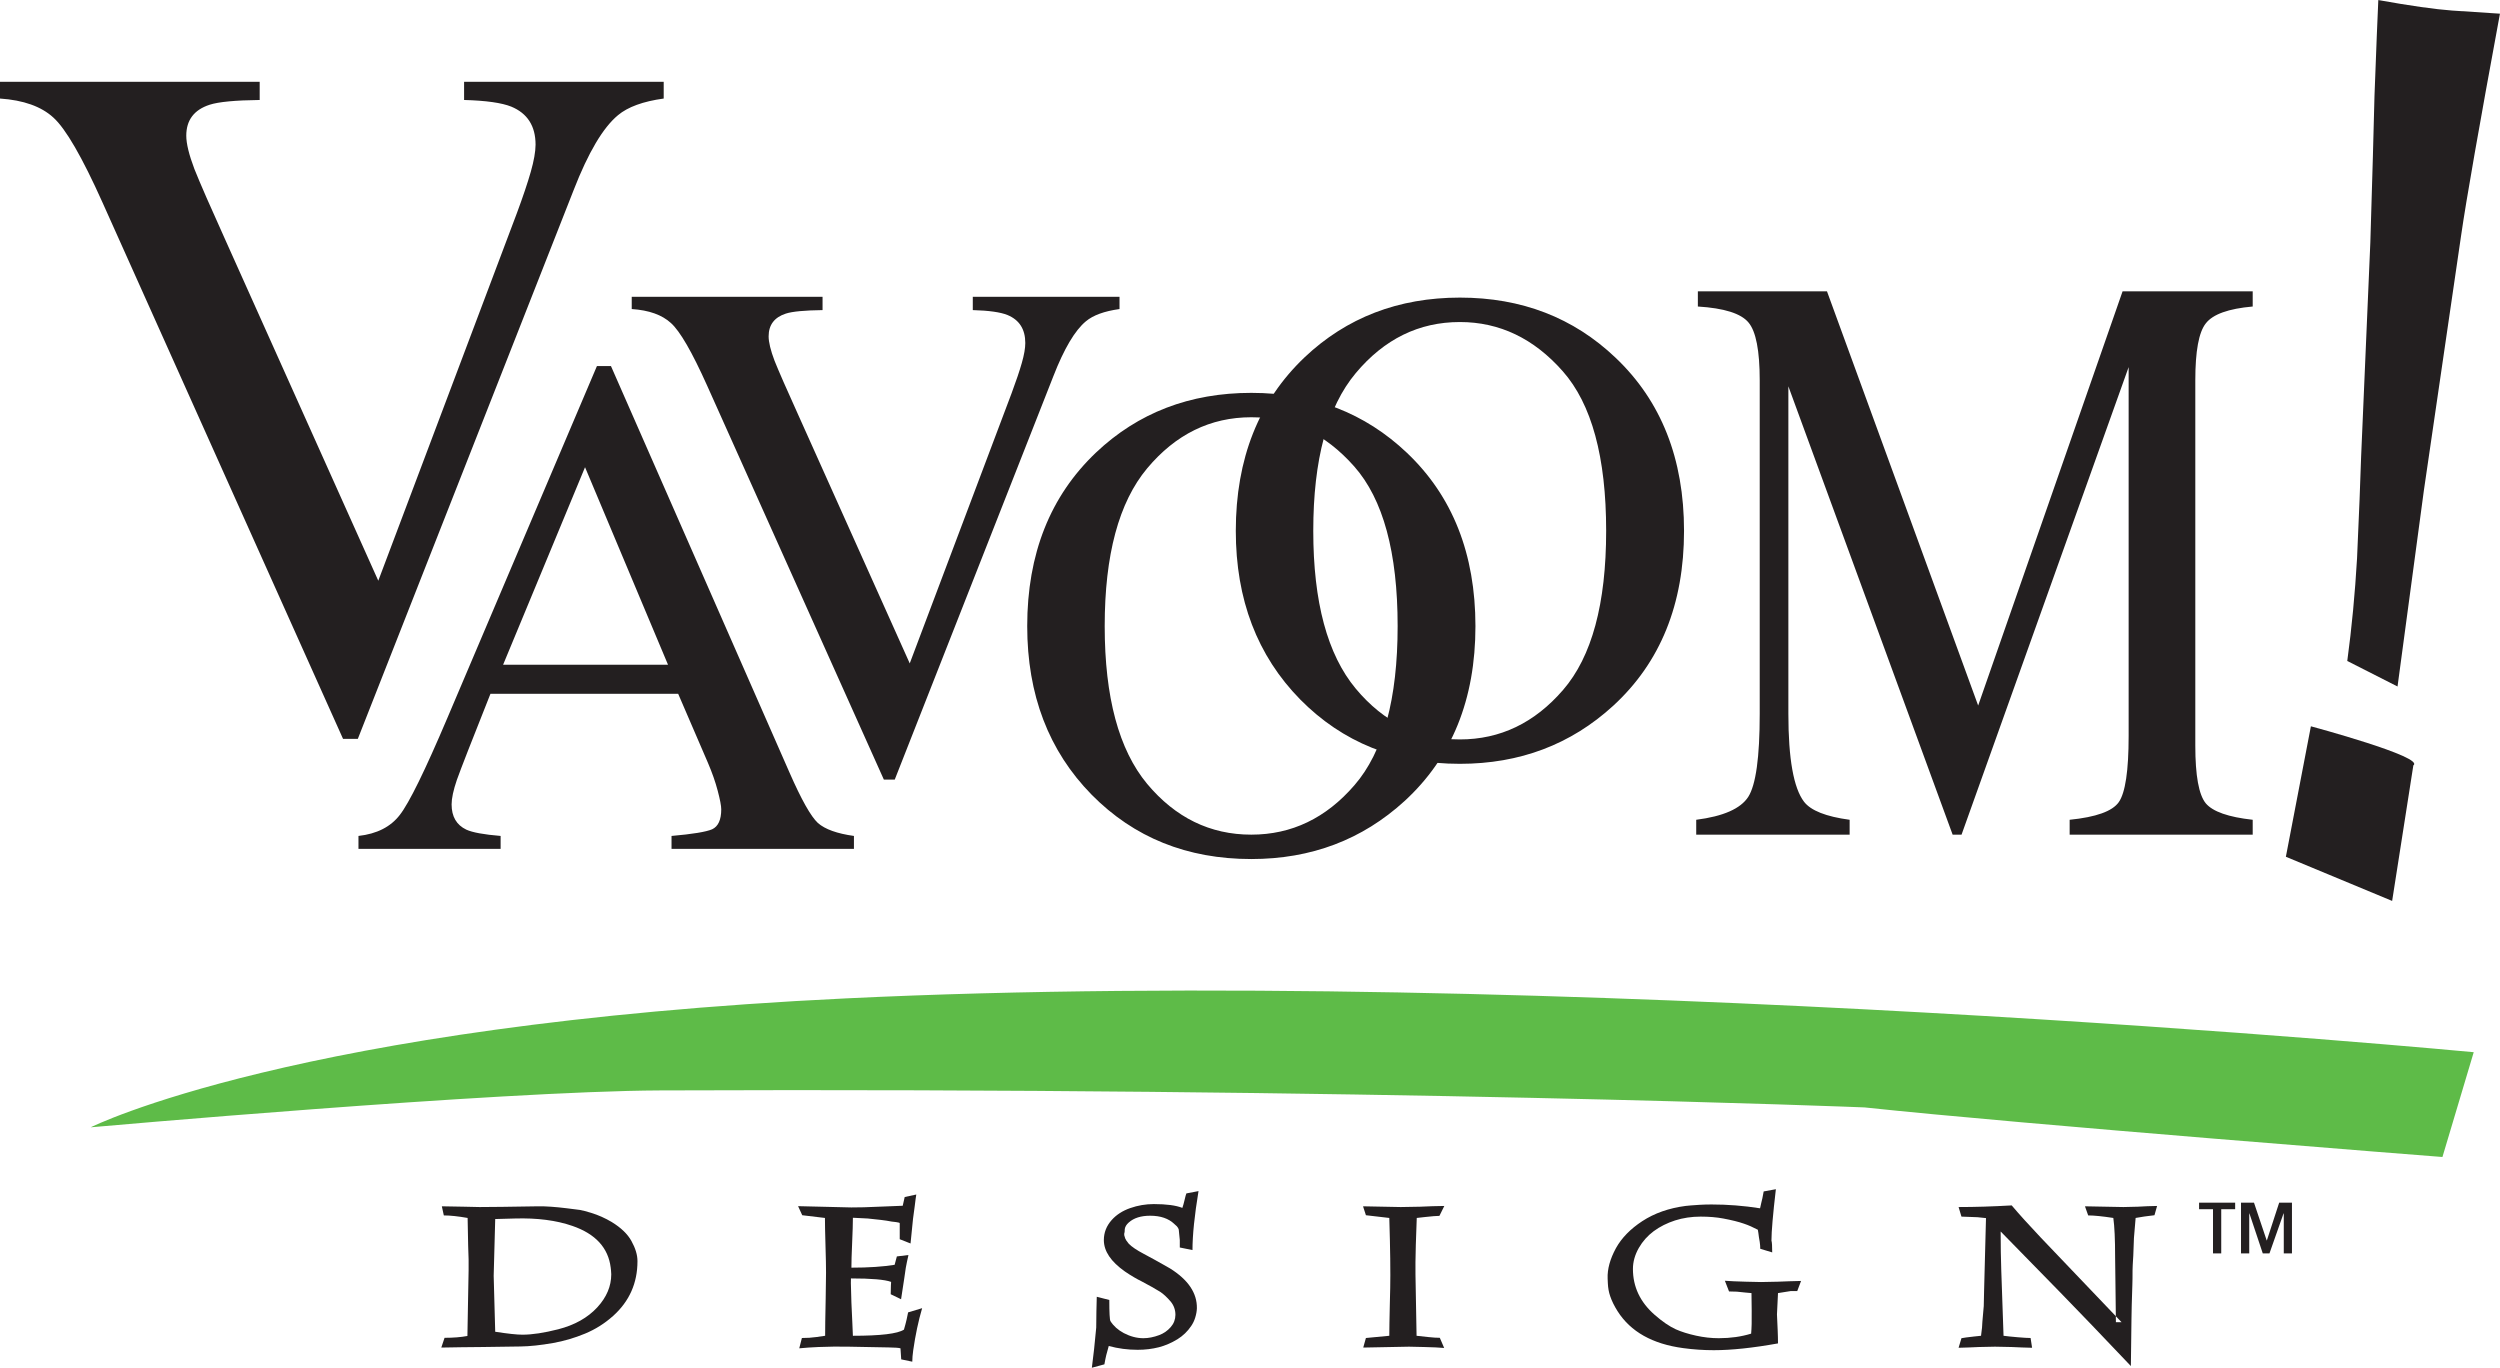
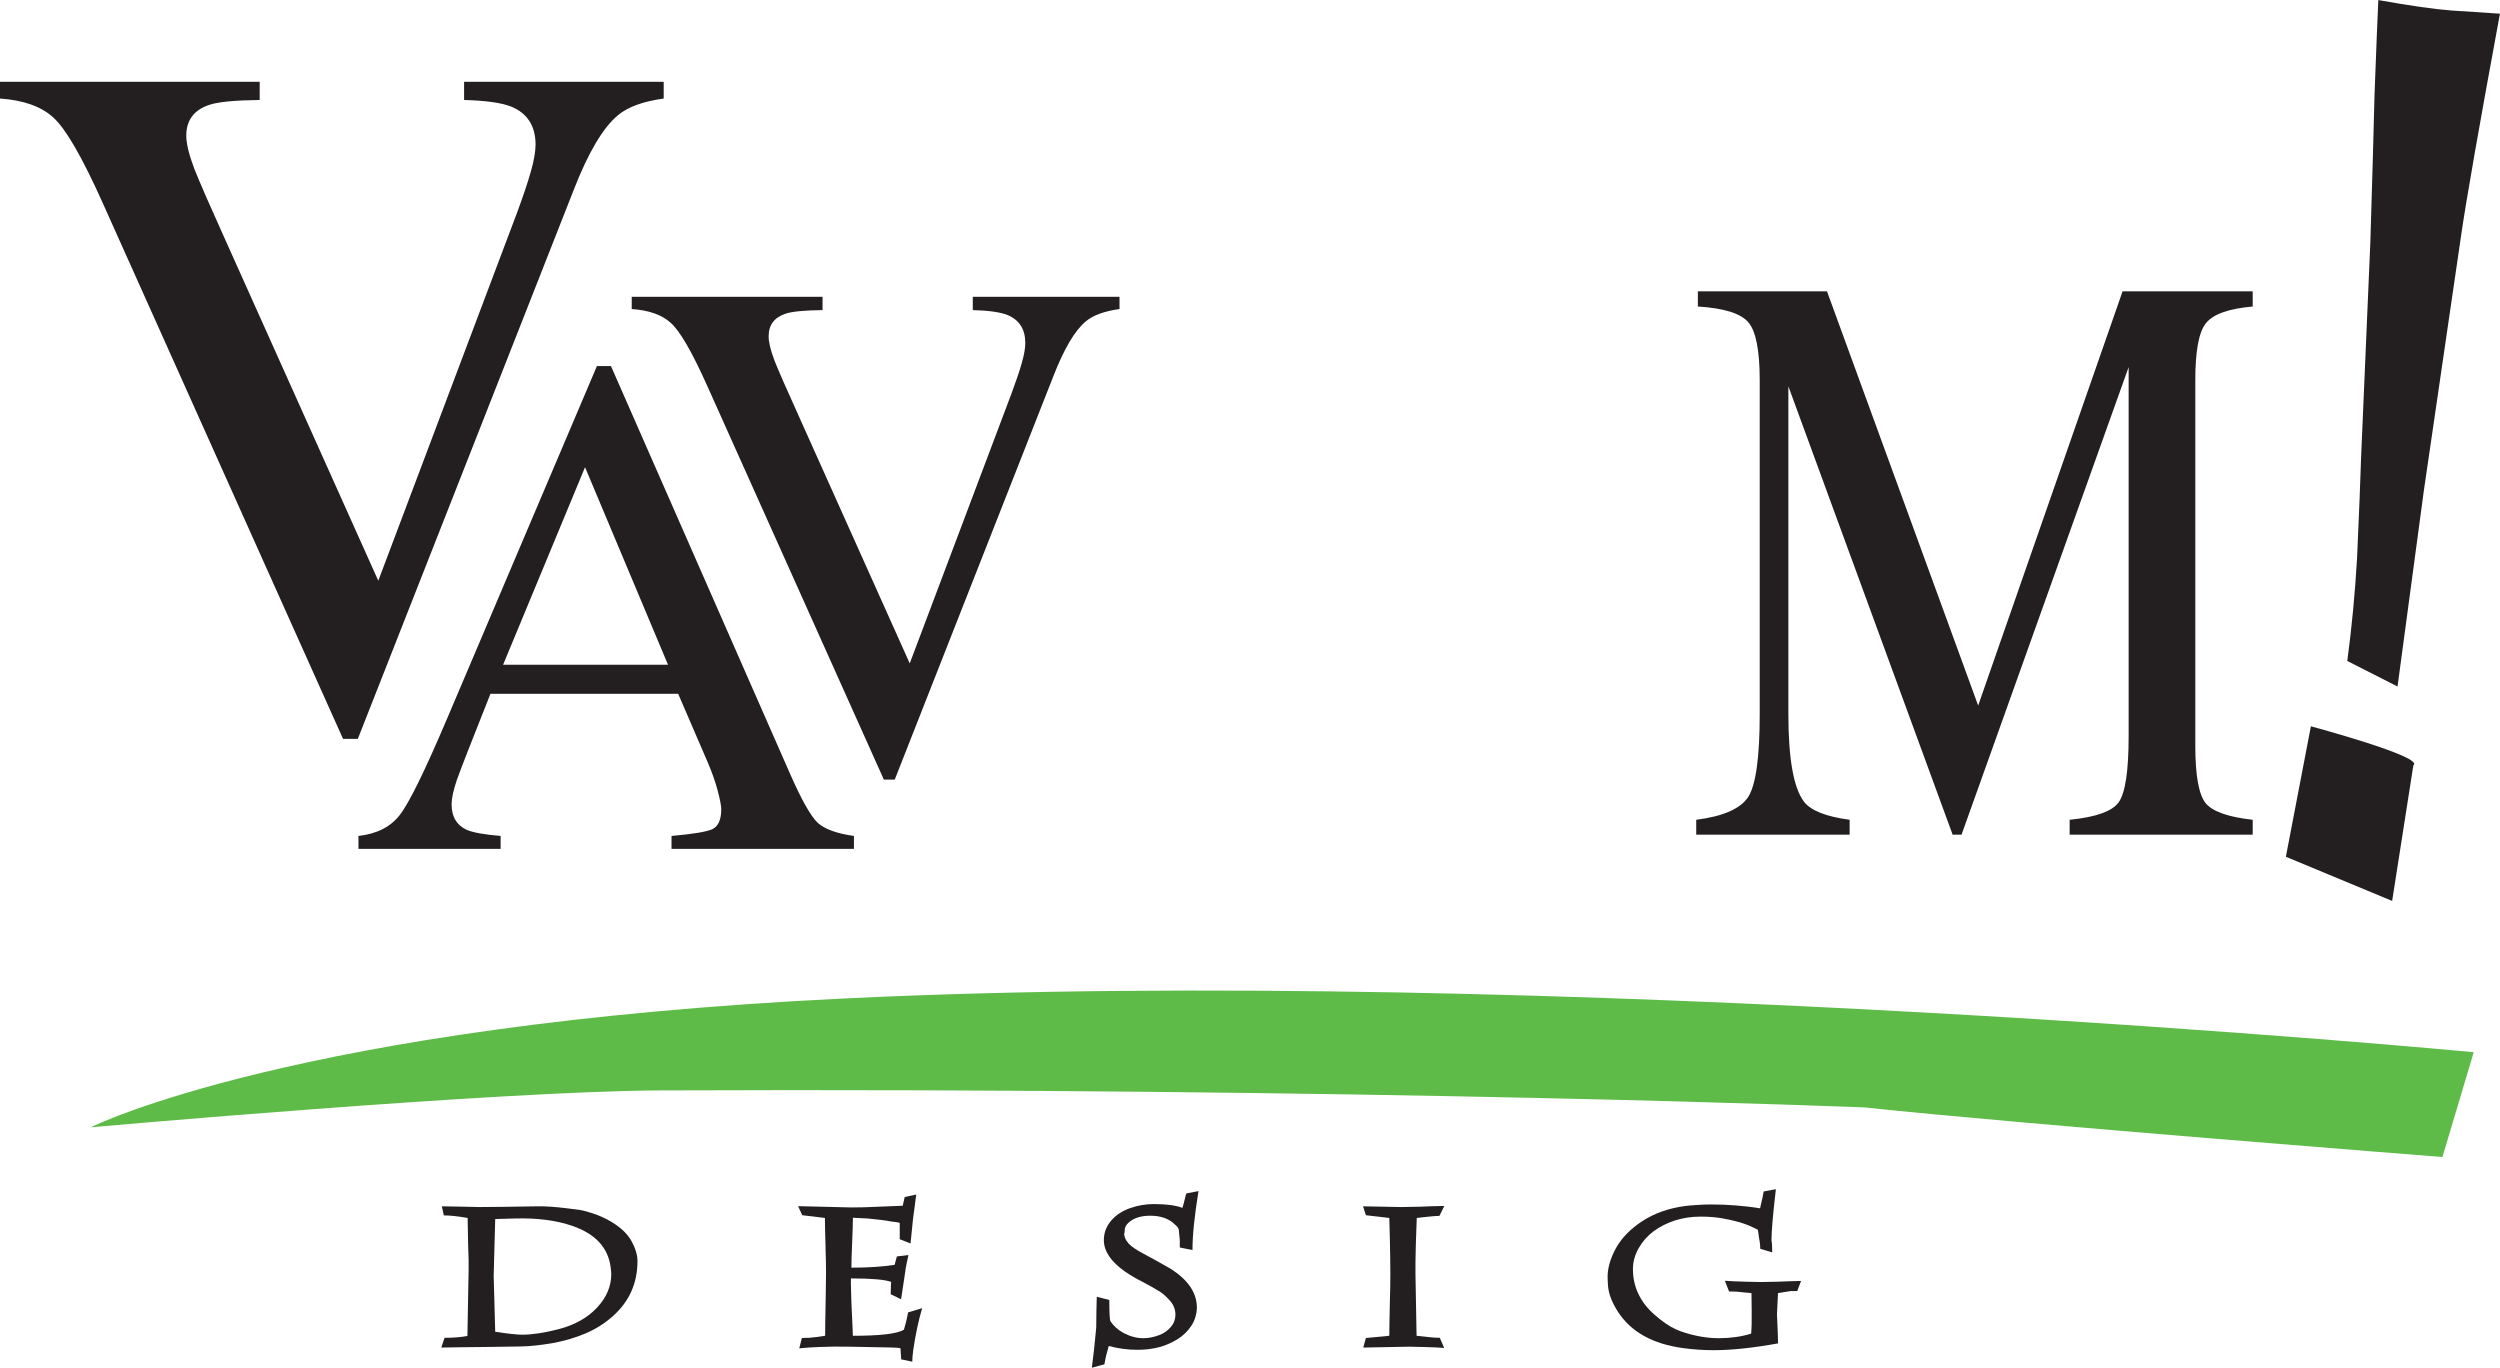
<svg xmlns="http://www.w3.org/2000/svg" width="197.02pt" height="107.79pt" viewBox="0 0 197.02 107.79" version="1.1">
  <defs>
    <clipPath id="clip1">
      <path d="M 180 0 L 197.02 0 L 197.02 71 L 180 71 Z M 180 0 " />
    </clipPath>
    <clipPath id="clip2">
      <path d="M 62 94 L 73 94 L 73 107.789 L 62 107.789 Z M 62 94 " />
    </clipPath>
    <clipPath id="clip3">
      <path d="M 86 93 L 95 93 L 95 107.789 L 86 107.789 Z M 86 93 " />
    </clipPath>
    <clipPath id="clip4">
      <path d="M 154 94 L 170 94 L 170 107.789 L 154 107.789 Z M 154 94 " />
    </clipPath>
  </defs>
  <g id="surface1">
    <path style=" stroke:none;fill-rule:evenodd;fill:rgb(13.725%,12.157%,12.549%);fill-opacity:1;" d="M 20.465 6.449 L 20.465 7.879 C 18.535 7.902 17.223 8.027 16.523 8.254 C 15.293 8.652 14.68 9.469 14.68 10.691 C 14.68 11.32 14.895 12.195 15.32 13.32 C 15.77 14.449 16.598 16.34 17.797 18.992 L 29.812 45.766 L 40.742 16.777 C 41.215 15.5 41.578 14.422 41.828 13.547 C 42.078 12.672 42.203 11.957 42.207 11.406 C 42.207 9.93 41.566 8.93 40.289 8.402 C 39.539 8.102 38.301 7.926 36.574 7.879 L 36.574 6.449 L 52.305 6.449 L 52.305 7.766 C 50.68 7.988 49.477 8.43 48.703 9.078 C 47.523 10.055 46.359 12.02 45.211 14.973 L 28.199 58.23 L 27.035 58.23 L 8.074 15.949 C 6.469 12.371 5.18 10.145 4.207 9.266 C 3.254 8.391 1.852 7.891 0 7.766 L 0 6.449 L 20.465 6.449 " />
-     <path style=" stroke:none;fill-rule:evenodd;fill:rgb(13.725%,12.157%,12.549%);fill-opacity:1;" d="M 86.375 35.664 C 89.691 32.527 93.773 30.961 98.613 30.961 C 103.477 30.961 107.562 32.539 110.883 35.691 C 114.477 39.105 116.273 43.656 116.277 49.344 C 116.277 55.117 114.414 59.711 110.695 63.125 C 107.359 66.176 103.336 67.699 98.613 67.699 C 93.562 67.699 89.367 66.012 86.031 62.629 C 82.645 59.18 80.953 54.754 80.953 49.344 C 80.953 43.656 82.762 39.098 86.375 35.664 Z M 90.402 61.773 C 92.633 64.441 95.367 65.777 98.613 65.777 C 101.789 65.777 104.504 64.477 106.746 61.875 C 109.012 59.258 110.145 55.082 110.145 49.344 C 110.145 43.535 109.004 39.34 106.723 36.758 C 104.438 34.176 101.738 32.883 98.613 32.883 C 95.387 32.883 92.648 34.227 90.402 36.914 C 88.172 39.586 87.059 43.727 87.059 49.344 C 87.059 54.941 88.172 59.086 90.402 61.773 " />
-     <path style=" stroke:none;fill-rule:evenodd;fill:rgb(13.725%,12.157%,12.549%);fill-opacity:1;" d="M 102.812 28.16 C 106.129 25.023 110.207 23.457 115.051 23.453 C 119.91 23.453 124 25.031 127.316 28.188 C 130.914 31.602 132.715 36.152 132.715 41.84 C 132.715 47.609 130.852 52.207 127.133 55.621 C 123.801 58.672 119.77 60.195 115.051 60.195 C 109.996 60.195 105.805 58.504 102.469 55.125 C 99.082 51.676 97.391 47.246 97.391 41.84 C 97.391 36.152 99.199 31.594 102.812 28.16 Z M 106.84 54.266 C 109.066 56.938 111.805 58.273 115.051 58.273 C 118.227 58.273 120.938 56.973 123.184 54.371 C 125.449 51.754 126.578 47.578 126.578 41.84 C 126.578 36.031 125.438 31.836 123.156 29.254 C 120.879 26.672 118.176 25.379 115.051 25.379 C 111.82 25.379 109.086 26.723 106.84 29.41 C 104.609 32.078 103.496 36.223 103.496 41.84 C 103.496 47.438 104.609 51.582 106.84 54.266 " />
    <path style=" stroke:none;fill-rule:evenodd;fill:rgb(13.725%,12.157%,12.549%);fill-opacity:1;" d="M 133.676 64.605 C 135.805 64.332 137.168 63.734 137.773 62.805 C 138.379 61.855 138.68 59.676 138.68 56.262 L 138.68 29.969 C 138.68 27.633 138.383 26.117 137.801 25.422 C 137.211 24.703 135.879 24.285 133.805 24.156 L 133.805 22.957 L 143.98 22.957 L 155.895 55.602 L 167.277 22.957 L 177.531 22.957 L 177.531 24.156 C 175.621 24.324 174.391 24.766 173.836 25.484 C 173.281 26.18 173.008 27.676 173.008 29.969 L 173.008 58.762 C 173.008 61.121 173.281 62.637 173.836 63.312 C 174.391 63.965 175.621 64.395 177.531 64.605 L 177.531 65.777 L 163.105 65.777 L 163.105 64.605 C 165.184 64.395 166.473 63.934 166.977 63.215 C 167.492 62.48 167.754 60.742 167.754 58 L 167.754 28.93 L 154.586 65.777 L 153.883 65.777 L 140.938 30.445 L 140.938 56.262 C 140.938 59.805 141.352 62.109 142.172 63.184 C 142.707 63.879 143.902 64.355 145.766 64.605 L 145.766 65.777 L 133.676 65.777 L 133.676 64.605 " />
    <path style=" stroke:none;fill-rule:evenodd;fill:rgb(13.725%,12.157%,12.549%);fill-opacity:1;" d="M 28.25 66.898 L 28.25 65.879 C 29.703 65.715 30.789 65.16 31.508 64.223 C 32.242 63.285 33.492 60.738 35.258 56.578 L 47.043 28.848 L 48.148 28.848 L 62.219 60.883 C 63.156 63.02 63.902 64.344 64.457 64.859 C 65.023 65.355 65.973 65.695 67.297 65.879 L 67.297 66.898 L 52.922 66.898 L 52.922 65.879 C 54.578 65.734 55.645 65.559 56.121 65.355 C 56.598 65.133 56.84 64.609 56.84 63.781 C 56.84 63.508 56.746 63.02 56.562 62.32 C 56.379 61.621 56.121 60.887 55.789 60.113 L 53.445 54.676 L 38.652 54.676 C 37.18 58.375 36.297 60.637 36.004 61.465 C 35.727 62.273 35.59 62.918 35.59 63.395 C 35.59 64.352 35.977 65.016 36.75 65.383 C 37.227 65.602 38.129 65.77 39.453 65.879 L 39.453 66.898 Z M 52.645 52.387 L 46.105 36.82 L 39.648 52.387 Z M 52.645 52.387 " />
    <path style=" stroke:none;fill-rule:evenodd;fill:rgb(13.725%,12.157%,12.549%);fill-opacity:1;" d="M 64.824 23.391 L 64.824 24.438 C 63.406 24.457 62.441 24.547 61.926 24.715 C 61.027 25.008 60.574 25.605 60.574 26.508 C 60.574 26.969 60.73 27.609 61.043 28.438 C 61.375 29.266 61.984 30.656 62.867 32.605 L 71.695 52.281 L 79.727 30.977 C 80.074 30.039 80.344 29.25 80.527 28.605 C 80.711 27.961 80.801 27.438 80.801 27.031 C 80.801 25.945 80.332 25.211 79.395 24.824 C 78.844 24.602 77.934 24.473 76.664 24.438 L 76.664 23.391 L 88.227 23.391 L 88.227 24.355 C 87.031 24.52 86.148 24.844 85.578 25.32 C 84.711 26.039 83.855 27.484 83.012 29.652 L 70.512 61.441 L 69.656 61.441 L 55.719 30.371 C 54.539 27.742 53.594 26.102 52.875 25.457 C 52.176 24.816 51.148 24.445 49.785 24.355 L 49.785 23.391 L 64.824 23.391 " />
    <g clip-path="url(#clip1)" clip-rule="nonzero">
      <path style=" stroke:none;fill-rule:evenodd;fill:rgb(13.725%,12.157%,12.549%);fill-opacity:1;" d="M 180.145 67.52 L 188.52 71 L 190.191 60.316 C 191.141 59.664 182.117 57.238 182.117 57.238 Z M 187.43 0.004 C 187.371 1.207 187.273 3.723 187.129 7.551 C 187.066 10.152 186.961 14.008 186.801 19.121 L 186.074 36.02 C 186.023 37.773 185.914 40.434 185.754 44.004 C 185.594 46.762 185.34 49.457 184.984 52.09 L 188.945 54.102 L 191.02 38.656 L 193.961 18.52 C 194.355 15.793 195.371 9.98 197.016 1.078 L 193.25 0.832 C 191.895 0.734 189.953 0.457 187.43 0.004 " />
    </g>
    <path style=" stroke:none;fill-rule:evenodd;fill:rgb(36.899%,73.299%,28.2%);fill-opacity:1;" d="M 7.148 88.84 C 7.148 88.84 23.207 80.773 66.68 78.68 C 122.27 76 194.949 82.922 194.949 82.922 L 192.484 91.18 C 192.484 91.18 159.441 88.609 146.938 87.273 C 146.938 87.273 108.285 85.703 52.051 85.934 C 39.156 85.988 7.148 88.84 7.148 88.84 " />
    <path style=" stroke:none;fill-rule:evenodd;fill:rgb(13.725%,12.157%,12.549%);fill-opacity:1;" d="M 48.172 100.422 C 48.172 100.312 48.164 100.211 48.152 100.113 C 48.137 100.012 48.129 99.941 48.129 99.902 C 47.938 98.34 46.934 97.242 45.113 96.613 C 43.844 96.172 42.332 95.977 40.586 96.027 L 39.027 96.07 L 38.906 100.547 L 38.969 102.852 L 39.027 104.953 C 40.012 105.105 40.727 105.184 41.172 105.184 C 41.949 105.184 42.887 105.039 43.992 104.758 C 45.285 104.426 46.309 103.852 47.066 103.035 C 47.805 102.234 48.172 101.363 48.172 100.422 Z M 50.238 99.391 C 50.238 101.117 49.598 102.559 48.312 103.711 C 47.656 104.297 46.922 104.762 46.102 105.102 C 45.281 105.441 44.441 105.691 43.582 105.84 C 42.613 106.012 41.762 106.102 41.02 106.113 L 38.008 106.156 C 37.656 106.156 37.117 106.16 36.395 106.172 L 34.777 106.199 L 35.035 105.43 C 35.719 105.43 36.316 105.383 36.836 105.285 C 36.836 105.055 36.852 104.25 36.879 102.867 L 36.93 100.121 C 36.93 99.547 36.93 99.258 36.93 99.258 C 36.922 99.031 36.91 98.676 36.895 98.188 L 36.852 95.984 C 36.102 95.852 35.477 95.785 34.977 95.785 L 34.82 95.066 C 35.203 95.066 35.789 95.078 36.578 95.098 L 37.793 95.125 C 38.621 95.125 40.164 95.105 42.43 95.066 C 43.012 95.059 43.762 95.109 44.68 95.223 C 44.914 95.246 45.254 95.289 45.699 95.352 C 45.906 95.387 46.203 95.465 46.586 95.582 C 47.156 95.758 47.699 96 48.219 96.312 C 48.945 96.758 49.461 97.254 49.762 97.801 C 50.082 98.375 50.238 98.906 50.238 99.391 " />
    <g clip-path="url(#clip2)" clip-rule="nonzero">
      <path style=" stroke:none;fill-rule:evenodd;fill:rgb(13.725%,12.157%,12.549%);fill-opacity:1;" d="M 72.672 103.094 C 72.375 104.105 72.141 105.211 71.969 106.414 C 71.922 106.754 71.895 107.055 71.895 107.312 L 71.023 107.129 L 70.965 106.258 C 70.848 106.219 70.535 106.195 70.02 106.188 L 66.887 106.129 C 66.141 106.113 65.344 106.121 64.5 106.156 C 63.996 106.176 63.492 106.211 62.988 106.258 L 63.195 105.445 C 63.605 105.445 63.98 105.422 64.324 105.371 L 65.027 105.27 C 65.027 104.746 65.039 103.777 65.07 102.363 C 65.09 101.422 65.098 100.734 65.098 100.305 C 65.098 99.824 65.086 99.105 65.055 98.145 C 65.027 97.184 65.012 96.461 65.012 95.984 L 63.223 95.77 L 62.895 95.055 L 67.09 95.156 C 67.539 95.164 68.402 95.141 69.676 95.082 C 70.508 95.043 70.996 95.023 71.141 95.023 L 71.297 94.336 L 72.211 94.137 C 72.18 94.305 72.141 94.613 72.086 95.066 C 72.051 95.301 72.008 95.633 71.953 96.055 L 71.758 97.996 L 70.906 97.66 L 70.906 96.402 C 70.906 96.367 70.816 96.336 70.629 96.312 C 70.508 96.297 70.387 96.285 70.27 96.27 C 70.02 96.219 69.734 96.176 69.406 96.137 C 69.18 96.109 68.84 96.07 68.379 96.027 L 67.215 95.969 C 67.215 96.406 67.195 97.066 67.156 97.938 C 67.117 98.809 67.098 99.461 67.098 99.902 C 68.461 99.902 69.598 99.824 70.504 99.676 L 70.68 99.016 L 71.594 98.906 C 71.504 99.297 71.434 99.633 71.383 99.918 C 71.359 100.098 71.32 100.363 71.266 100.723 L 71.012 102.391 L 70.195 101.996 L 70.211 101.309 L 70.227 101.023 C 69.727 100.84 68.672 100.75 67.062 100.75 L 67.055 101.117 L 67.098 102.656 L 67.172 104.266 C 67.176 104.516 67.191 104.852 67.215 105.27 C 69.402 105.27 70.742 105.109 71.238 104.785 L 71.355 104.367 C 71.414 104.16 71.484 103.844 71.566 103.426 L 72.672 103.094 " />
    </g>
    <g clip-path="url(#clip3)" clip-rule="nonzero">
      <path style=" stroke:none;fill-rule:evenodd;fill:rgb(13.725%,12.157%,12.549%);fill-opacity:1;" d="M 94.453 93.867 C 94.137 95.781 93.977 97.332 93.977 98.516 L 92.977 98.312 L 92.977 97.727 C 92.977 97.656 92.949 97.383 92.895 96.898 C 92.875 96.82 92.828 96.734 92.746 96.641 C 92.695 96.598 92.629 96.539 92.551 96.465 C 92.098 96.027 91.461 95.809 90.645 95.809 C 89.918 95.809 89.355 95.984 88.953 96.344 C 88.777 96.5 88.672 96.668 88.641 96.855 C 88.641 97.035 88.625 97.164 88.594 97.242 C 88.594 97.336 88.609 97.418 88.641 97.484 C 88.648 97.547 88.688 97.637 88.758 97.754 C 88.809 97.828 88.875 97.914 88.953 98.012 C 89.188 98.258 89.586 98.523 90.141 98.816 C 90.605 99.059 91.293 99.438 92.207 99.961 C 93.641 100.859 94.348 101.906 94.324 103.109 C 94.316 103.336 94.273 103.578 94.191 103.844 C 94.117 104.082 94.012 104.301 93.875 104.5 C 93.59 104.926 93.227 105.273 92.793 105.543 C 92.312 105.836 91.828 106.043 91.336 106.172 C 90.801 106.309 90.242 106.375 89.656 106.375 C 88.875 106.375 88.117 106.277 87.379 106.074 C 87.285 106.398 87.219 106.641 87.18 106.801 C 87.129 107.027 87.078 107.266 87.035 107.52 L 86.047 107.789 L 86.223 106.324 L 86.391 104.625 C 86.391 104.156 86.395 103.727 86.406 103.336 L 86.434 102.195 L 87.422 102.449 C 87.422 103.465 87.453 104.02 87.512 104.113 C 87.754 104.5 88.105 104.812 88.566 105.059 C 89.074 105.324 89.59 105.461 90.109 105.461 C 90.508 105.461 90.918 105.379 91.348 105.219 C 91.707 105.086 92.012 104.875 92.266 104.582 C 92.508 104.305 92.629 103.984 92.633 103.621 C 92.633 103.227 92.508 102.879 92.266 102.582 C 91.965 102.23 91.688 101.973 91.43 101.805 C 91.047 101.566 90.566 101.297 89.988 100.992 C 89.746 100.871 89.543 100.762 89.379 100.664 C 89.125 100.516 88.883 100.363 88.652 100.203 C 87.547 99.426 86.992 98.602 86.992 97.727 C 86.992 97.137 87.199 96.609 87.613 96.145 C 87.984 95.73 88.469 95.418 89.07 95.207 C 89.672 94.996 90.293 94.891 90.93 94.891 C 91.922 94.891 92.672 94.992 93.18 95.191 C 93.242 95.008 93.301 94.805 93.348 94.59 C 93.418 94.293 93.465 94.113 93.496 94.051 L 94.453 93.867 " />
    </g>
    <path style=" stroke:none;fill-rule:evenodd;fill:rgb(13.725%,12.157%,12.549%);fill-opacity:1;" d="M 113.824 95.039 L 113.438 95.82 C 113.215 95.82 112.84 95.852 112.312 95.91 L 111.652 95.984 C 111.621 96.695 111.598 97.402 111.578 98.102 C 111.551 99.141 111.539 99.922 111.551 100.449 L 111.637 105.27 C 111.637 105.27 111.945 105.305 112.566 105.371 C 112.926 105.41 113.223 105.43 113.469 105.43 L 113.812 106.23 C 113.422 106.195 112.895 106.172 112.238 106.156 L 111.035 106.129 L 107.434 106.199 L 107.645 105.445 L 109.488 105.27 C 109.488 104.738 109.504 103.941 109.527 102.883 C 109.559 101.816 109.57 101.02 109.57 100.488 C 109.57 99.645 109.559 98.73 109.535 97.754 L 109.488 95.984 L 107.645 95.77 L 107.418 95.066 L 110.391 95.125 L 111.922 95.098 C 112.09 95.094 112.406 95.078 112.875 95.059 C 113.273 95.047 113.594 95.039 113.824 95.039 " />
    <path style=" stroke:none;fill-rule:evenodd;fill:rgb(13.725%,12.157%,12.549%);fill-opacity:1;" d="M 141.938 100.949 L 141.637 101.746 L 141.125 101.746 C 141.055 101.758 140.723 101.812 140.121 101.906 L 140.039 103.586 C 140.035 103.66 140.055 104.062 140.094 104.801 C 140.109 105.184 140.121 105.539 140.121 105.871 C 138.141 106.227 136.453 106.406 135.066 106.406 C 134.254 106.406 133.445 106.352 132.648 106.242 C 130.23 105.918 128.504 104.949 127.48 103.336 C 127.227 102.938 127.027 102.539 126.895 102.148 C 126.785 101.832 126.727 101.492 126.711 101.133 L 126.695 100.766 C 126.664 100.016 126.887 99.211 127.355 98.355 C 127.801 97.555 128.488 96.852 129.422 96.238 C 130.387 95.609 131.52 95.211 132.824 95.039 C 133.008 95.016 133.379 94.984 133.938 94.949 C 134.258 94.93 134.57 94.922 134.883 94.922 C 136.145 94.922 137.418 95.02 138.707 95.223 L 138.816 94.738 C 138.855 94.617 138.914 94.336 138.992 93.895 L 139.953 93.719 C 139.723 95.691 139.605 97.043 139.605 97.77 C 139.645 97.887 139.664 98.199 139.664 98.699 L 138.723 98.414 C 138.723 98.238 138.707 98.059 138.68 97.871 L 138.617 97.5 L 138.574 97.168 L 138.531 96.914 C 138.156 96.715 137.793 96.555 137.445 96.438 C 137.02 96.289 136.469 96.152 135.801 96.027 C 135.285 95.93 134.695 95.879 134.027 95.879 C 133.309 95.879 132.637 95.98 132.008 96.18 C 131.383 96.383 130.816 96.664 130.32 97.031 C 129.844 97.387 129.453 97.824 129.156 98.34 C 128.844 98.887 128.688 99.441 128.688 100.004 C 128.688 101.414 129.258 102.621 130.402 103.621 C 131.004 104.148 131.559 104.527 132.062 104.758 C 132.508 104.957 133.043 105.125 133.668 105.262 C 134.273 105.395 134.867 105.461 135.453 105.461 C 136.383 105.461 137.23 105.34 138.004 105.102 C 138.043 104.684 138.059 104.074 138.047 103.285 L 138.031 101.906 L 137.551 101.863 L 136.875 101.793 L 136.262 101.777 L 135.934 100.934 C 136.309 100.965 136.859 100.988 137.586 101.008 L 138.781 101.035 L 140.105 101.008 C 140.254 101.004 140.559 100.988 141.02 100.973 C 141.402 100.957 141.707 100.949 141.938 100.949 " />
    <g clip-path="url(#clip4)" clip-rule="nonzero">
-       <path style=" stroke:none;fill-rule:evenodd;fill:rgb(13.725%,12.157%,12.549%);fill-opacity:1;" d="M 169.996 95.039 L 169.789 95.77 C 169.211 95.836 168.715 95.906 168.305 95.984 L 168.172 97.559 C 168.168 97.82 168.148 98.281 168.121 98.941 C 168.082 99.539 168.062 99.926 168.062 100.105 C 168.062 100.574 168.059 100.957 168.047 101.25 C 168.004 102.527 167.98 103.43 167.977 103.953 L 167.93 107.656 L 164.855 104.43 C 164.281 103.828 163.453 102.969 162.363 101.852 L 157.668 97.051 C 157.668 98.18 157.684 99.188 157.715 100.078 L 157.895 105.27 C 158.148 105.305 158.527 105.344 159.031 105.387 C 159.484 105.426 159.816 105.445 160.027 105.445 L 160.145 106.215 C 159.945 106.215 159.68 106.207 159.348 106.191 C 158.949 106.172 158.684 106.16 158.539 106.156 L 157.223 106.129 L 155.953 106.156 C 155.816 106.16 155.551 106.172 155.148 106.191 C 154.816 106.207 154.551 106.215 154.352 106.215 L 154.578 105.461 C 154.742 105.426 155.074 105.383 155.566 105.328 L 156.121 105.27 C 156.191 104.773 156.227 104.406 156.227 104.172 C 156.258 103.883 156.293 103.469 156.336 102.926 C 156.34 102.668 156.352 102.258 156.363 101.695 L 156.512 95.996 L 155.84 95.926 L 154.578 95.879 L 154.352 95.125 C 155.637 95.125 157.031 95.082 158.539 94.996 C 159.121 95.688 159.883 96.527 160.816 97.516 L 167.195 104.199 L 166.75 104.199 C 166.75 103.766 166.738 102.773 166.715 101.219 L 166.688 99.043 C 166.688 97.676 166.641 96.656 166.547 95.984 C 165.684 95.852 165.023 95.785 164.566 95.785 L 164.312 95.066 L 167.344 95.125 L 168.473 95.098 C 168.602 95.094 168.855 95.078 169.234 95.059 C 169.551 95.047 169.805 95.039 169.996 95.039 " />
-     </g>
-     <path style=" stroke:none;fill-rule:nonzero;fill:rgb(13.699%,12.199%,12.5%);fill-opacity:1;" d="M 180.625 98.777 L 179.98 98.777 L 179.98 95.629 L 179.961 95.629 L 178.852 98.777 L 178.324 98.777 L 177.273 95.629 L 177.258 95.629 L 177.258 98.777 L 176.609 98.777 L 176.609 94.781 L 177.633 94.781 L 178.633 97.754 L 178.648 97.754 L 179.617 94.781 L 180.625 94.781 Z M 176.148 94.781 L 176.148 95.297 L 175.051 95.297 L 175.051 98.777 L 174.402 98.777 L 174.402 95.297 L 173.305 95.297 L 173.305 94.781 L 176.148 94.781 " />
+       </g>
  </g>
</svg>